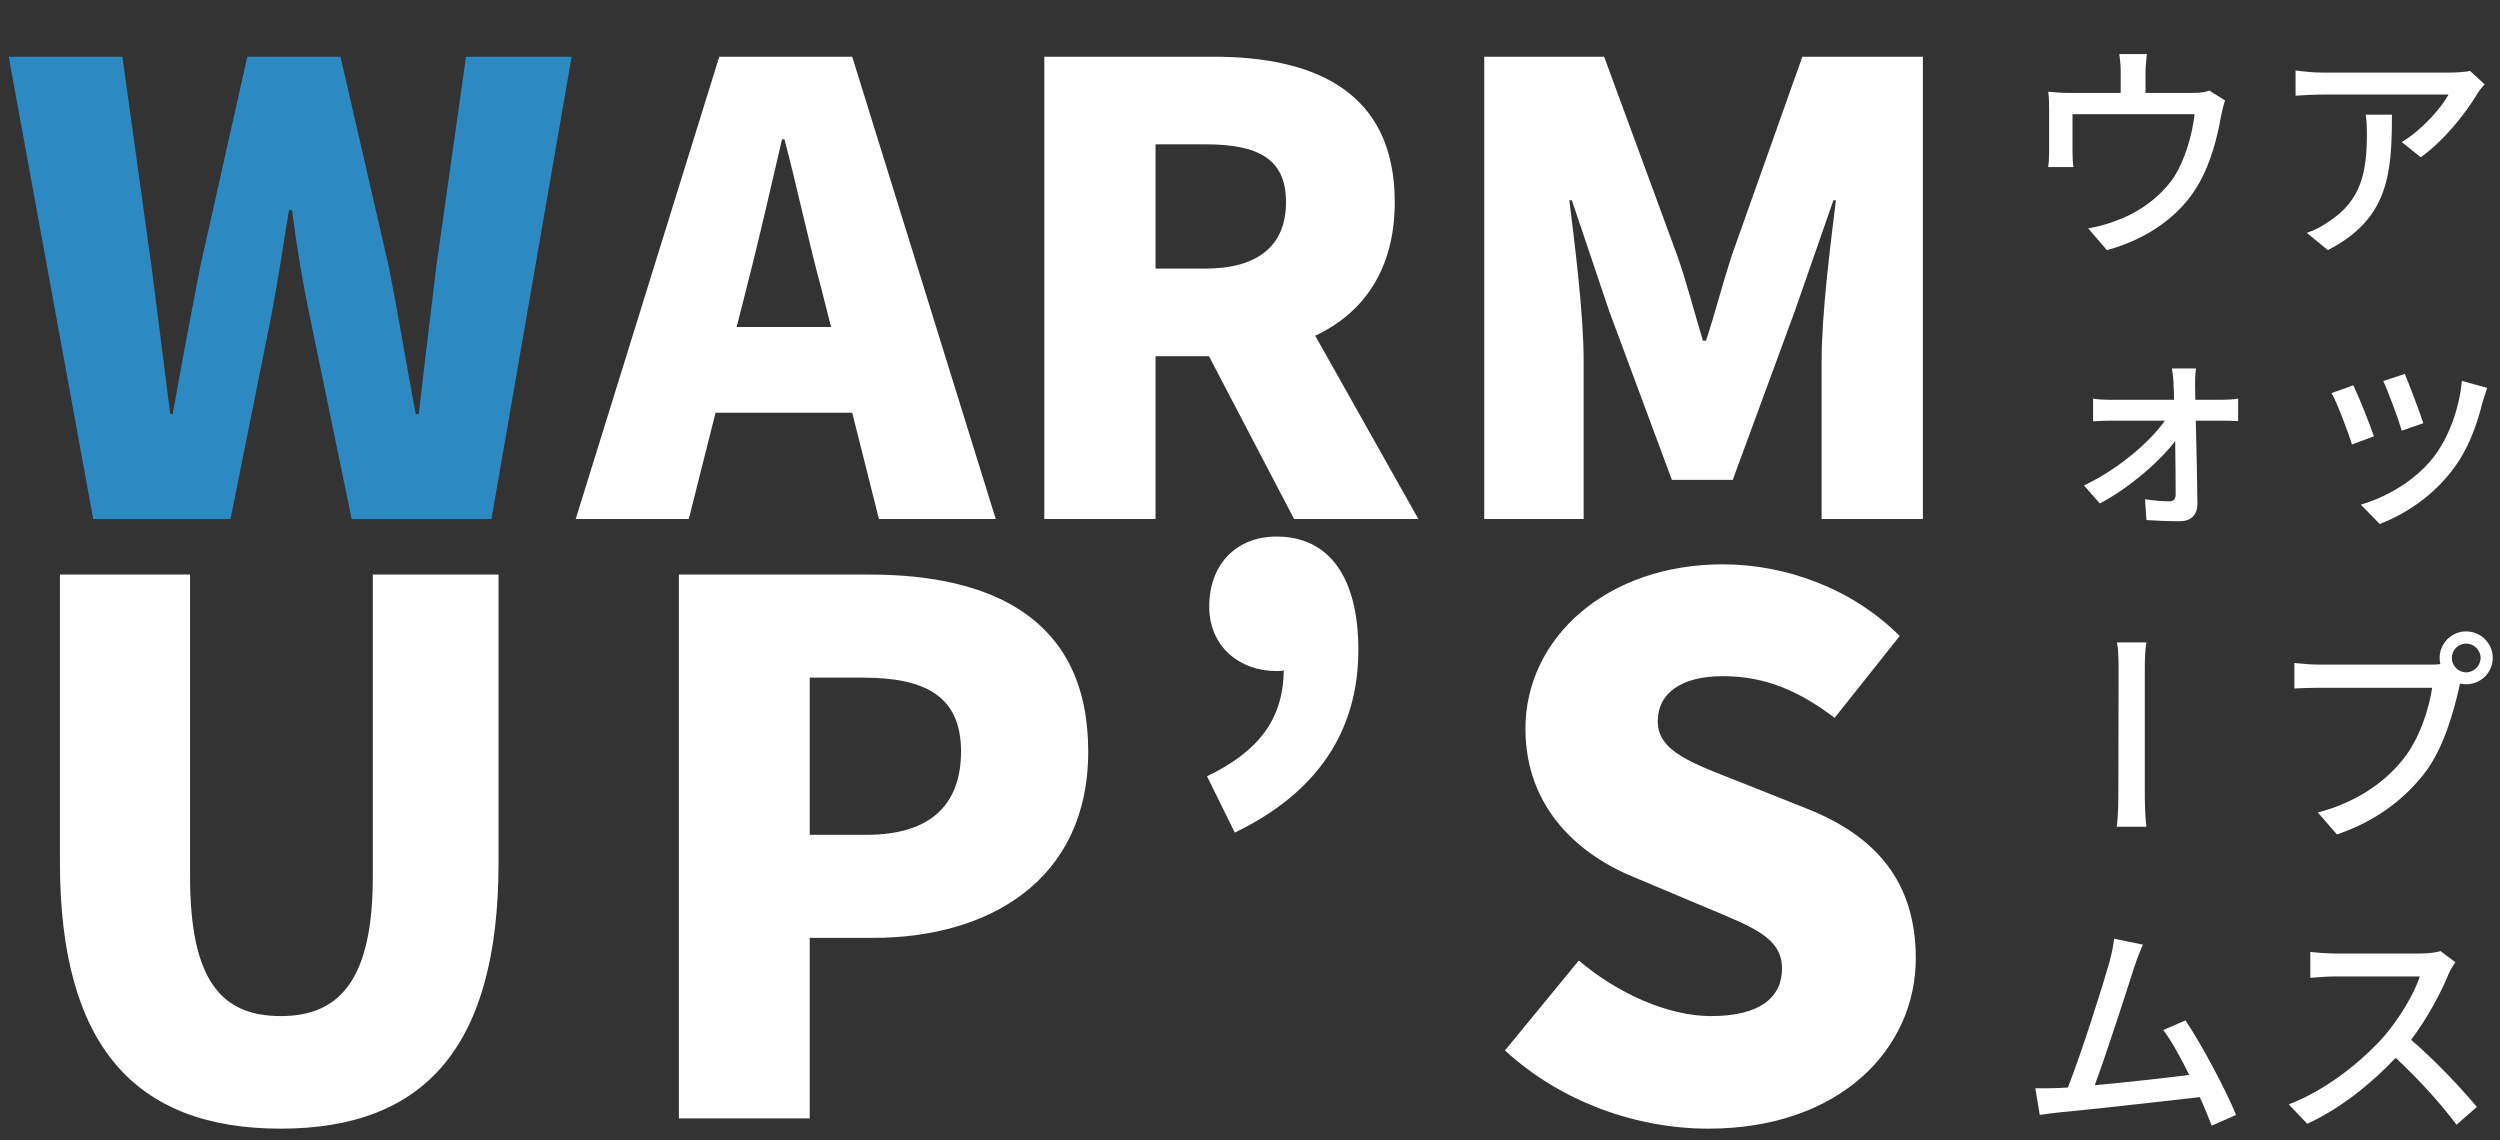
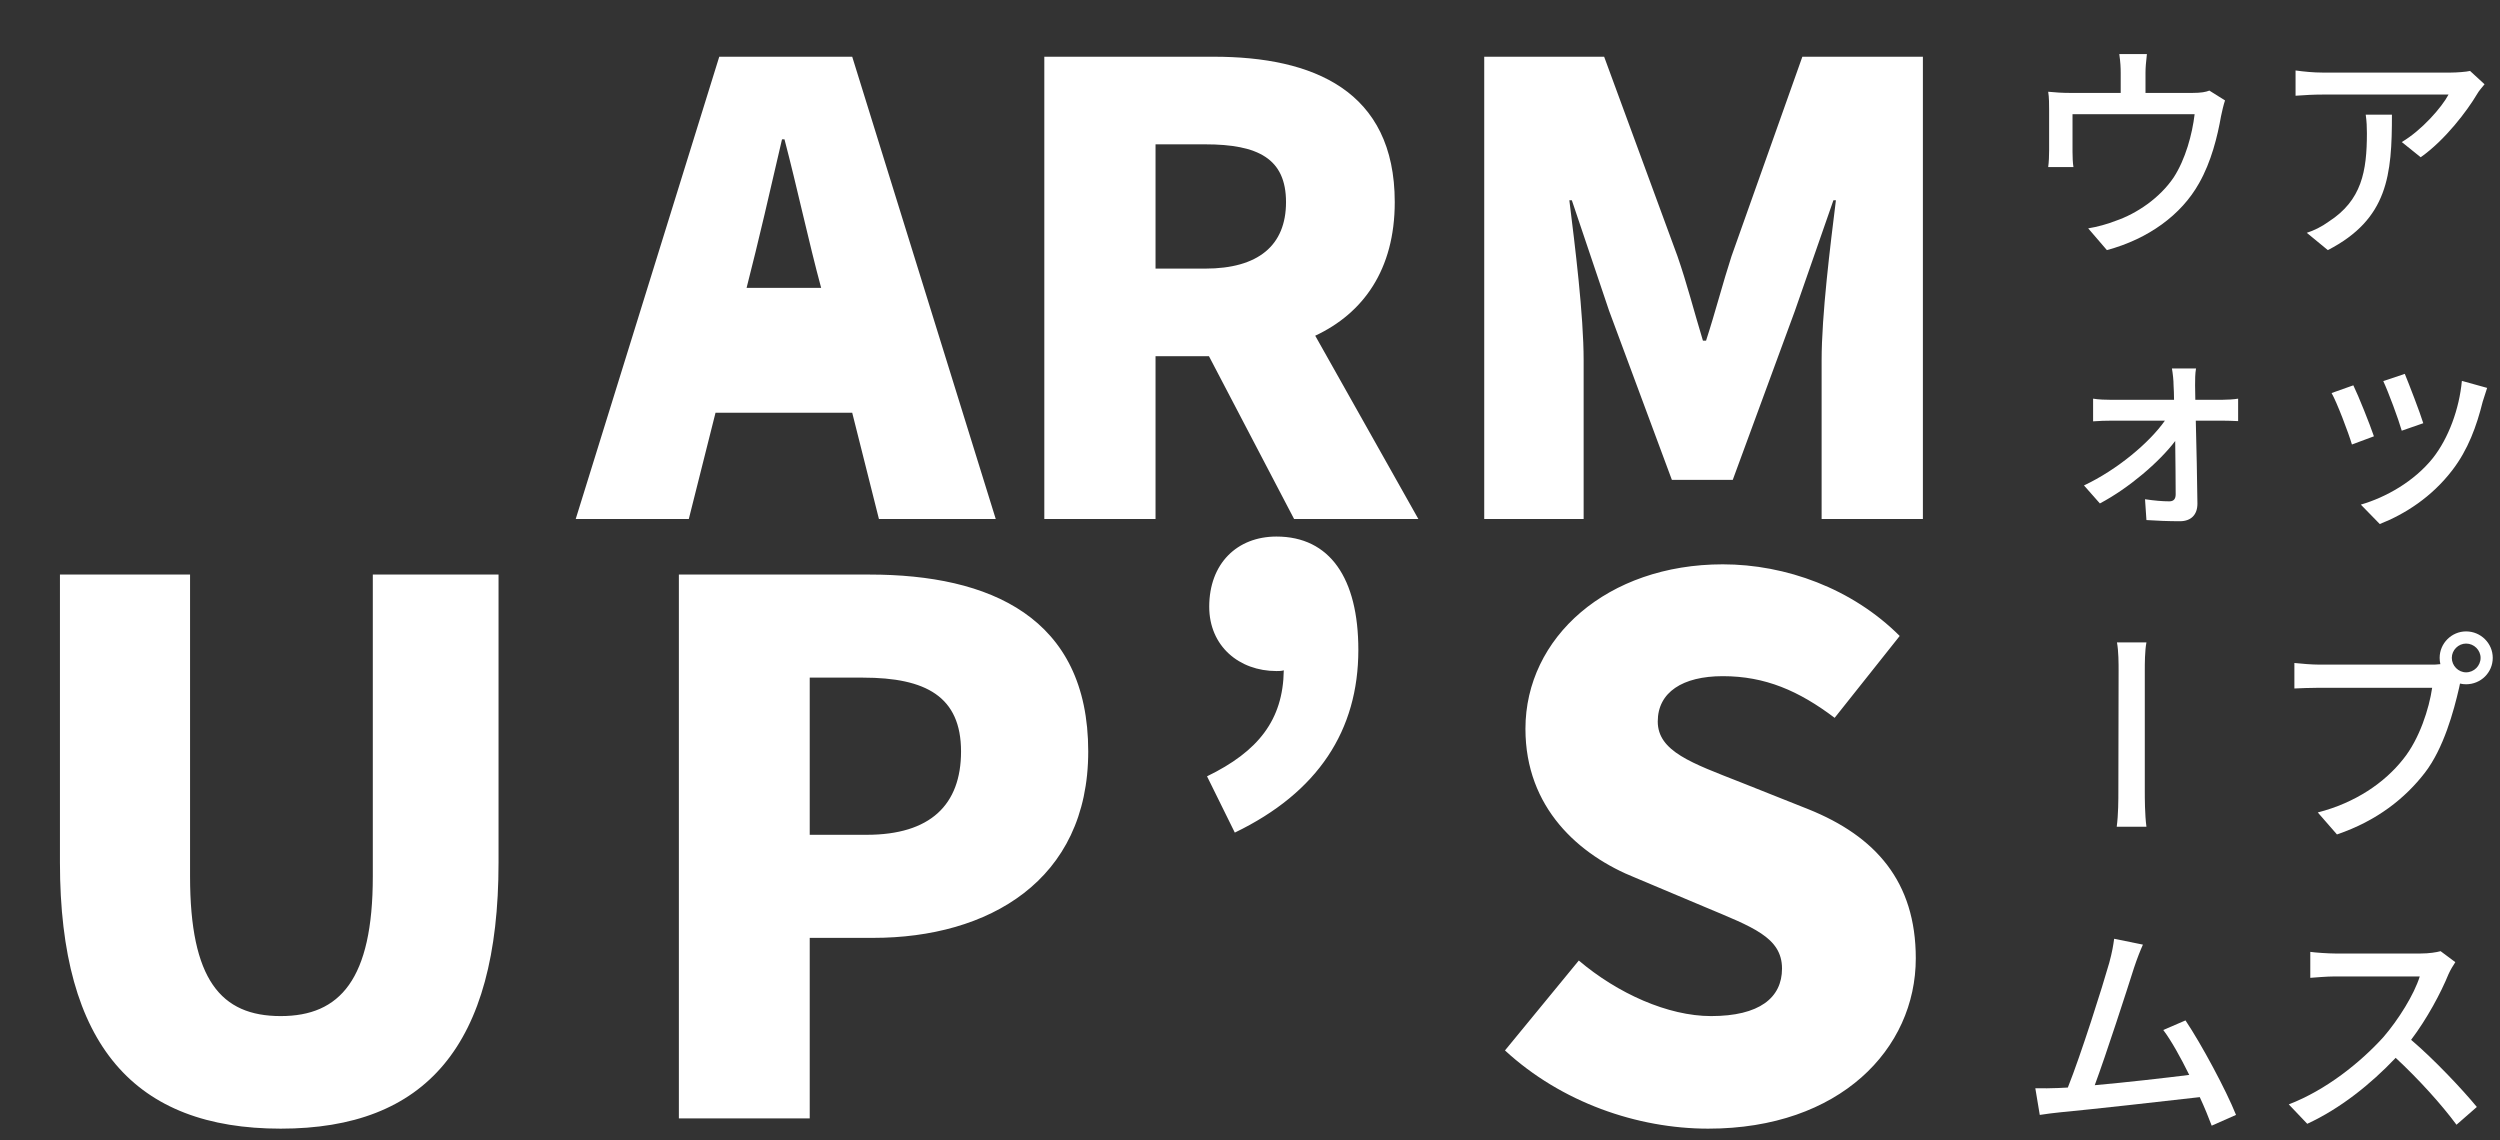
<svg xmlns="http://www.w3.org/2000/svg" width="342" height="156" viewBox="0 0 342 156" fill="none">
  <rect x="0" y="0" width="342" height="156" fill="#333333" stroke="none" />
-   <path d="M12.75 71H31.535L37.06 43.46C37.995 38.615 38.76 33.515 39.525 28.755H39.95C40.545 33.515 41.395 38.615 42.415 43.46L48.11 71H67.235L78.2 7.76H63.75L59.67 36.575C58.905 43.12 58.055 49.835 57.29 56.635H56.865C55.59 49.835 54.485 43.035 53.21 36.575L46.58 7.76H33.83L27.37 36.575C26.095 43.12 24.82 49.92 23.63 56.635H23.29L20.74 36.575L16.745 7.76H1.19L12.75 71Z" fill="#2D89C2" />
-   <path d="M100.773 44.735L102.133 39.38C103.748 33.09 105.448 25.695 106.978 19.065H107.318C109.018 25.525 110.633 33.09 112.333 39.38L113.693 44.735H100.773ZM120.238 71H136.218L116.583 7.76H98.394L78.758 71H94.228L97.883 56.465H116.583L120.238 71ZM158.077 19.745H164.877C172.102 19.745 175.927 21.7 175.927 27.65C175.927 33.6 172.102 36.745 164.877 36.745H158.077V19.745ZM194.032 71L179.922 45.925C186.467 42.865 190.802 36.915 190.802 27.65C190.802 12.35 179.582 7.76 166.067 7.76H142.862V71H158.077V48.73H165.387L177.032 71H194.032ZM203.042 71H216.642V49.325C216.642 43.035 215.452 33.6 214.687 27.395H215.027L220.127 42.525L228.712 65.645H237.042L245.542 42.525L250.812 27.395H251.152C250.387 33.6 249.197 43.035 249.197 49.325V71H263.052V7.76H246.562L236.872 35.045C235.682 38.7 234.662 42.695 233.387 46.605H232.962C231.772 42.695 230.752 38.7 229.477 35.045L219.447 7.76H203.042V71ZM38.4 154.4C58.2 154.4 68.2 143.1 68.2 118V78.6H51V119.9C51 134 46.5 139 38.4 139C30.2 139 26 134 26 119.9V78.6H8.2V118C8.2 143.1 18.5 154.4 38.4 154.4ZM92.87 153H110.77V128.3H119.47C135.17 128.3 148.87 120.5 148.87 102.8C148.87 84.4 135.37 78.6 118.97 78.6H92.87V153ZM110.77 114.2V92.7H118.07C126.67 92.7 131.47 95.3 131.47 102.8C131.47 110.1 127.27 114.2 118.57 114.2H110.77ZM168.922 113.9C180.322 108.4 185.822 99.9 185.822 88.9C185.822 79.1 181.922 73.4 174.622 73.4C169.222 73.4 165.422 77.1 165.422 83C165.422 88.4 169.522 91.8 174.622 91.8C174.922 91.8 175.322 91.8 175.622 91.7C175.522 98.5 172.122 102.8 165.122 106.2L168.922 113.9ZM233.68 154.4C251.68 154.4 262.08 143.5 262.08 131.1C262.08 120.6 256.58 114.4 247.38 110.7L238.08 107C231.48 104.4 226.78 102.8 226.78 98.7C226.78 94.7 230.18 92.5 235.68 92.5C241.48 92.5 246.08 94.5 250.98 98.2L259.88 87C253.38 80.5 244.28 77.2 235.68 77.2C219.88 77.2 208.68 87.2 208.68 99.7C208.68 110.5 215.98 117 223.78 120.1L233.28 124.1C239.68 126.8 243.78 128.2 243.78 132.5C243.78 136.5 240.68 139 234.08 139C228.18 139 221.28 135.9 215.98 131.4L205.88 143.7C213.58 150.8 223.98 154.4 233.68 154.4Z" fill="white" />
+   <path d="M100.773 44.735L102.133 39.38C103.748 33.09 105.448 25.695 106.978 19.065H107.318C109.018 25.525 110.633 33.09 112.333 39.38H100.773ZM120.238 71H136.218L116.583 7.76H98.394L78.758 71H94.228L97.883 56.465H116.583L120.238 71ZM158.077 19.745H164.877C172.102 19.745 175.927 21.7 175.927 27.65C175.927 33.6 172.102 36.745 164.877 36.745H158.077V19.745ZM194.032 71L179.922 45.925C186.467 42.865 190.802 36.915 190.802 27.65C190.802 12.35 179.582 7.76 166.067 7.76H142.862V71H158.077V48.73H165.387L177.032 71H194.032ZM203.042 71H216.642V49.325C216.642 43.035 215.452 33.6 214.687 27.395H215.027L220.127 42.525L228.712 65.645H237.042L245.542 42.525L250.812 27.395H251.152C250.387 33.6 249.197 43.035 249.197 49.325V71H263.052V7.76H246.562L236.872 35.045C235.682 38.7 234.662 42.695 233.387 46.605H232.962C231.772 42.695 230.752 38.7 229.477 35.045L219.447 7.76H203.042V71ZM38.4 154.4C58.2 154.4 68.2 143.1 68.2 118V78.6H51V119.9C51 134 46.5 139 38.4 139C30.2 139 26 134 26 119.9V78.6H8.2V118C8.2 143.1 18.5 154.4 38.4 154.4ZM92.87 153H110.77V128.3H119.47C135.17 128.3 148.87 120.5 148.87 102.8C148.87 84.4 135.37 78.6 118.97 78.6H92.87V153ZM110.77 114.2V92.7H118.07C126.67 92.7 131.47 95.3 131.47 102.8C131.47 110.1 127.27 114.2 118.57 114.2H110.77ZM168.922 113.9C180.322 108.4 185.822 99.9 185.822 88.9C185.822 79.1 181.922 73.4 174.622 73.4C169.222 73.4 165.422 77.1 165.422 83C165.422 88.4 169.522 91.8 174.622 91.8C174.922 91.8 175.322 91.8 175.622 91.7C175.522 98.5 172.122 102.8 165.122 106.2L168.922 113.9ZM233.68 154.4C251.68 154.4 262.08 143.5 262.08 131.1C262.08 120.6 256.58 114.4 247.38 110.7L238.08 107C231.48 104.4 226.78 102.8 226.78 98.7C226.78 94.7 230.18 92.5 235.68 92.5C241.48 92.5 246.08 94.5 250.98 98.2L259.88 87C253.38 80.5 244.28 77.2 235.68 77.2C219.88 77.2 208.68 87.2 208.68 99.7C208.68 110.5 215.98 117 223.78 120.1L233.28 124.1C239.68 126.8 243.78 128.2 243.78 132.5C243.78 136.5 240.68 139 234.08 139C228.18 139 221.28 135.9 215.98 131.4L205.88 143.7C213.58 150.8 223.98 154.4 233.68 154.4Z" fill="white" />
  <path d="M323.632 15.688C323.76 16.616 323.792 17.384 323.792 18.216C323.792 23.432 323.088 27.4 318.576 30.312C317.616 31.016 316.496 31.56 315.568 31.848L318.448 34.216C326.704 29.96 327.216 23.912 327.216 15.688H323.632ZM337.904 9.704C337.392 9.832 336.016 9.928 335.28 9.928H317.712C316.496 9.928 315.184 9.8 314.032 9.64V13.096C315.376 13 316.496 12.936 317.712 12.936H334.96C334.032 14.696 331.28 17.832 328.56 19.432L331.152 21.512C334.512 19.144 337.52 15.144 338.864 12.872C339.088 12.456 339.6 11.88 339.888 11.528L337.904 9.704ZM328.976 51.144L326.032 52.136C326.736 53.64 328.112 57.352 328.56 58.92L331.504 57.896C331.088 56.52 329.52 52.456 328.976 51.144ZM336.784 52.104C336.432 55.944 334.96 59.944 332.816 62.664C330.256 65.864 326.384 68.04 322.96 69.032L325.552 71.688C328.976 70.344 332.656 68.008 335.472 64.328C337.616 61.544 338.8 58.312 339.632 54.952C339.792 54.472 339.984 53.864 340.24 53.064L336.784 52.104ZM321.936 52.712L318.96 53.768C319.664 54.984 321.264 59.176 321.744 60.808L324.752 59.688C324.176 57.992 322.64 54.152 321.936 52.712ZM337.36 91.976C336.304 91.976 335.408 91.08 335.408 89.992C335.408 88.936 336.304 88.04 337.36 88.04C338.448 88.04 339.344 88.936 339.344 89.992C339.344 91.08 338.448 91.976 337.36 91.976ZM317.296 90.92C316.24 90.92 314.768 90.792 313.872 90.696V94.184C314.672 94.152 315.952 94.088 317.264 94.088H332.72C332.304 96.936 330.992 101.064 328.784 103.816C326.224 107.08 322.192 109.832 317.072 111.144L319.696 114.152C325.168 112.296 329.04 109.192 331.728 105.704C334.288 102.376 335.664 97.32 336.4 94.12C336.432 93.928 336.496 93.704 336.528 93.512C336.816 93.576 337.072 93.608 337.36 93.608C339.376 93.608 341.008 92.008 341.008 89.992C341.008 88.008 339.376 86.376 337.36 86.376C335.376 86.376 333.744 88.008 333.744 89.992C333.744 90.28 333.776 90.568 333.84 90.856C333.392 90.92 332.944 90.92 332.592 90.92H317.296ZM333.872 130.12C333.296 130.28 332.304 130.44 331.12 130.44H319.44C318.512 130.44 316.656 130.312 316.048 130.216V133.768C316.528 133.736 318.256 133.576 319.44 133.576H331.024C330.256 136.04 328.112 139.496 326.032 141.896C322.896 145.352 318.192 149.128 313.104 151.08L315.632 153.736C320.144 151.656 324.336 148.296 327.728 144.712C330.832 147.592 333.968 151.048 336.048 153.864L338.832 151.432C336.88 149.064 333.04 144.968 329.84 142.248C332.016 139.368 333.904 135.848 334.96 133.256C335.184 132.744 335.664 131.944 335.888 131.624L333.872 130.12Z" fill="white" />
  <path d="M302.24 12.392C301.76 12.584 301.12 12.712 299.872 12.712H293.504V9.992C293.504 9.224 293.568 8.552 293.696 7.4H289.92C290.08 8.552 290.112 9.224 290.112 9.992V12.712H283.264C282.112 12.712 281.184 12.648 280.192 12.552C280.32 13.256 280.32 14.408 280.32 15.08V20.584C280.32 21.288 280.288 22.184 280.192 22.856H283.648C283.552 22.312 283.52 21.416 283.52 20.776V15.624H300.224C299.904 18.344 298.976 21.8 297.344 24.296C295.456 27.08 292.32 29.224 289.408 30.216C288.288 30.664 286.848 31.048 285.664 31.24L288.224 34.216C293.888 32.68 298.4 29.416 300.832 25.064C302.496 22.152 303.36 18.632 303.84 15.88C303.968 15.272 304.192 14.28 304.384 13.736L302.24 12.392ZM300.32 54.696L300.288 52.712C300.288 51.944 300.288 51.112 300.416 50.408H297.12C297.248 51.144 297.344 52.04 297.344 52.712C297.376 53.256 297.408 53.928 297.408 54.696H288.896C288.096 54.696 287.072 54.664 286.336 54.536V57.64C287.136 57.576 288.096 57.544 288.96 57.544H296.16C294.016 60.584 289.632 64.264 285.088 66.408L287.264 68.872C291.2 66.792 295.392 63.208 297.568 60.328C297.6 63.112 297.632 65.864 297.632 67.624C297.632 68.232 297.376 68.584 296.768 68.584C295.84 68.584 294.72 68.488 293.44 68.296L293.632 71.144C294.976 71.24 296.704 71.304 298.208 71.304C299.776 71.304 300.608 70.376 300.608 68.904C300.576 65.8 300.48 61.256 300.384 57.544H303.968C304.608 57.544 305.536 57.576 306.176 57.608V54.536C305.696 54.632 304.576 54.696 303.872 54.696H300.32ZM293.632 113.096C293.408 111.432 293.408 109.16 293.408 108.2V91.752C293.408 90.792 293.408 89.064 293.632 87.88H289.6C289.824 89.064 289.824 90.792 289.824 91.784C289.824 94.12 289.792 106.44 289.792 108.2C289.792 109.384 289.792 111.432 289.568 113.096H293.632ZM305.888 152.52C304.544 149.16 301.184 142.888 298.976 139.592L295.936 140.904C297.024 142.344 298.304 144.648 299.488 147.048C296.16 147.464 290.848 148.072 286.56 148.456C288.096 144.328 290.976 135.432 291.936 132.392C292.384 131.048 292.768 130.088 293.152 129.224L289.216 128.424C289.088 129.352 288.96 130.184 288.544 131.72C287.648 134.888 284.672 144.296 282.88 148.776C282.4 148.808 281.984 148.808 281.6 148.84C280.64 148.872 279.424 148.904 278.432 148.872L279.04 152.52C279.968 152.392 280.992 152.232 281.792 152.168C285.888 151.784 295.968 150.664 300.928 150.088C301.6 151.528 302.144 152.904 302.56 153.992L305.888 152.52Z" fill="white" />
</svg>